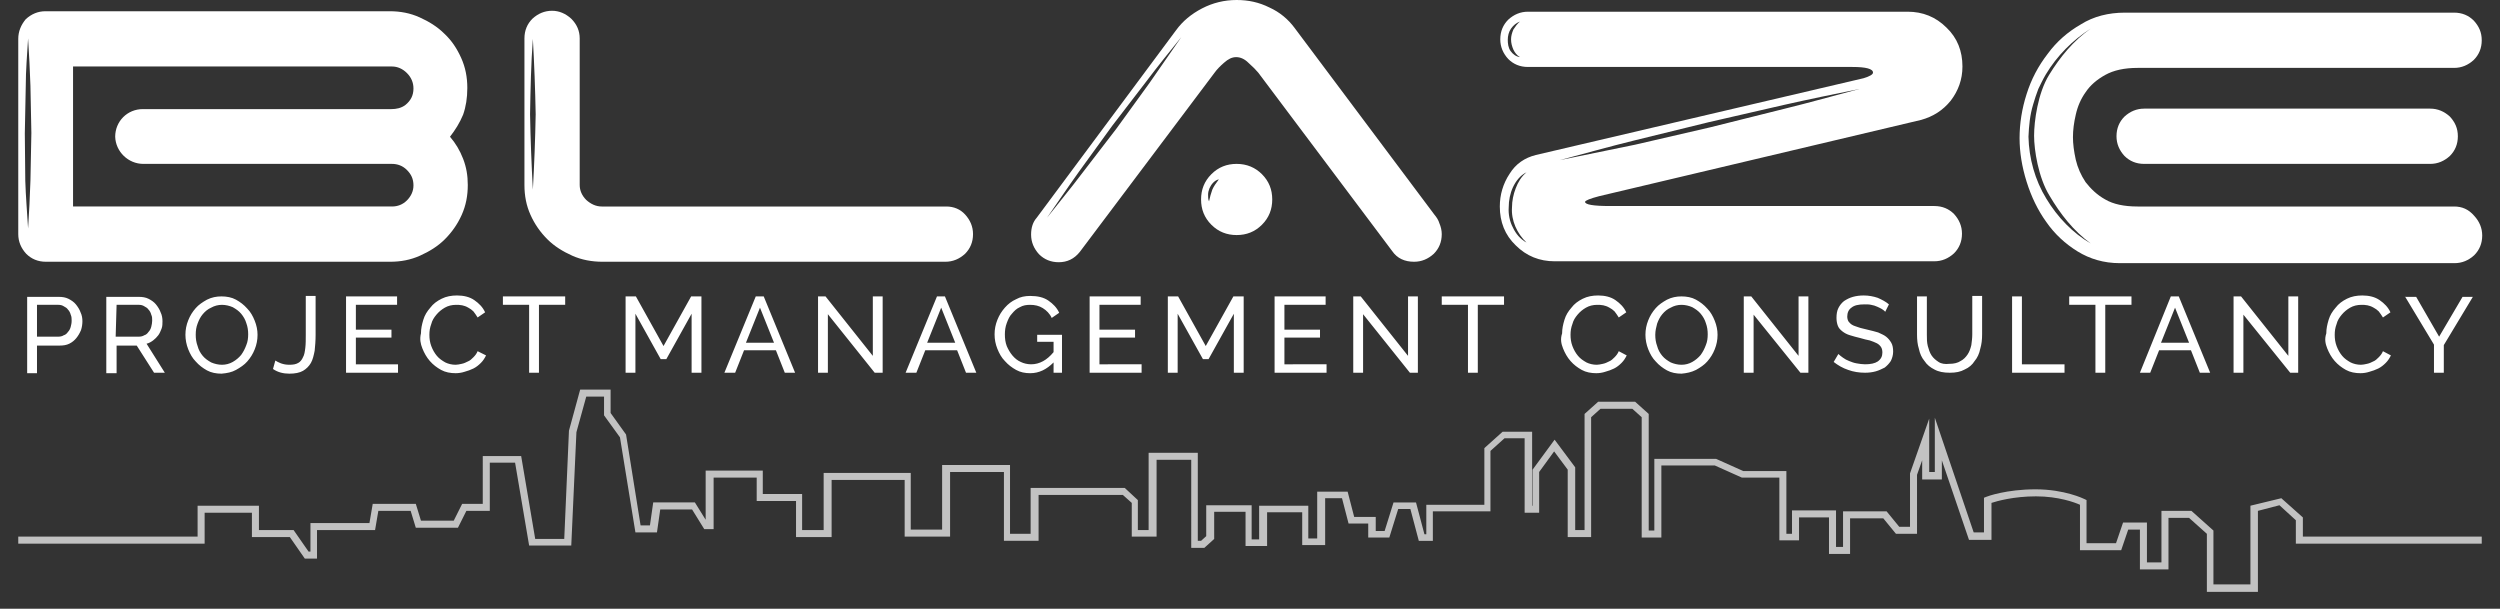
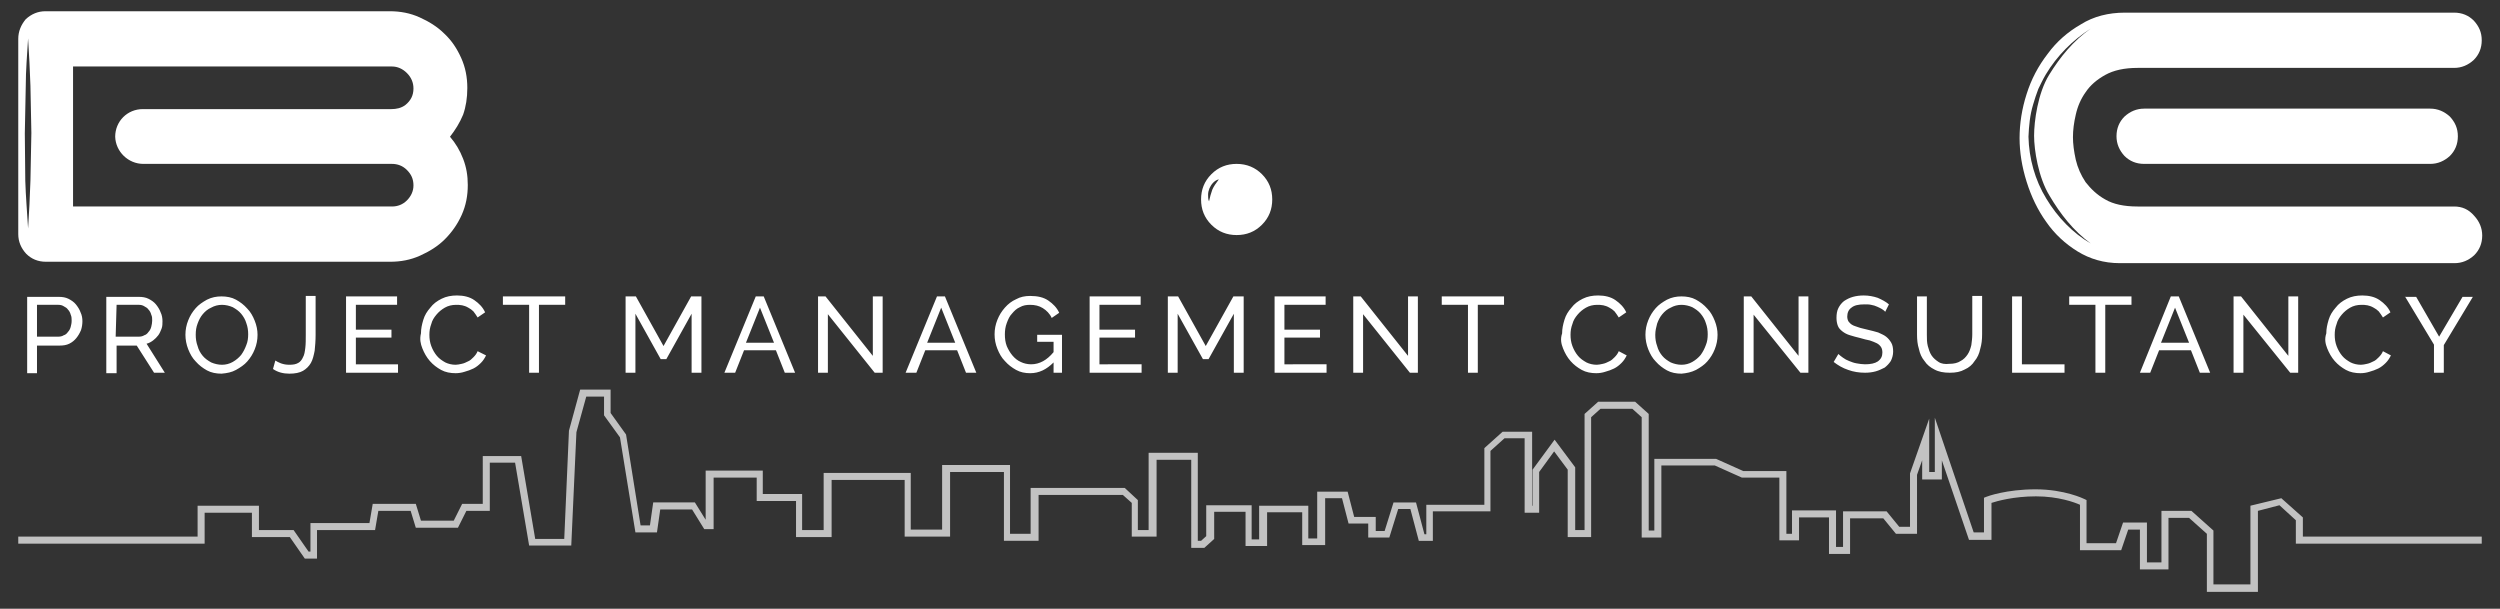
<svg xmlns="http://www.w3.org/2000/svg" version="1.1" id="Layer_1" x="0px" y="0px" viewBox="0 0 533.9 130" style="enable-background:new 0 0 533.9 130;" xml:space="preserve">
  <rect x="0" y="0" width="533.9" height="130" fill="#333333" stroke="none" />
  <style type="text/css">
	.st0{fill:#FFFFFF;}
	.st1{opacity:0.7;}
</style>
-   <path class="st0" d="M158.7-1005l-122.9,0c-2.1,0-3.9-0.8-5.4-2.3c-1.6-1.5-2.4-3.3-2.4-5.3l0-52.2c0-2.7-1-5-3-7  c-2-1.9-4.3-2.9-6.9-2.9c-2.7,0-5.1,1-7,2.9c-1.9,1.9-2.9,4.2-2.9,7l0,52.2c0,3.8,0.7,7.4,2.3,10.6c1.5,3.3,3.5,6.1,6,8.6  c2.5,2.5,5.5,4.4,8.9,5.8c3.4,1.4,7,2.1,10.9,2.1l122.3,0c2.7,0,5-1,7-2.9c1.9-1.9,2.9-4.2,2.9-7c0-2.7-1-5-2.9-7  C163.7-1004.1,161.4-1005,158.7-1005 M11.2-1011c-0.5-9-0.5-18-0.6-27c0.1-9,0.1-18,0.6-27c0.5,9,0.5,18,0.6,27  C11.7-1029,11.7-1020,11.2-1011" />
  <path class="st0" d="M332.7-1002.2l-49.8-66.6c-2.3-3.1-5.3-5.6-9-7.4c-3.7-1.8-7.6-2.7-11.7-2.7c-4.4,0-8.5,1-12.3,3  c-3.8,2-6.9,4.5-9.2,7.7l-49.8,67c-1.4,1.5-2,3.5-2,5.9c0,2.7,1,5.1,2.9,7c1.9,1.9,4.2,2.9,7,2.9c3,0,5.5-1.2,7.6-3.7l48.1-63.9  c0.8-1.1,1.9-2.3,3.4-3.6c1.4-1.3,2.9-1.9,4.4-1.9c1.5,0,3,0.7,4.4,1.9c1.4,1.3,2.6,2.5,3.6,3.6l47.7,63.7c1.9,2.6,4.5,3.9,7.8,3.9  c2.7,0,5-1,7-2.9c1.9-1.9,2.9-4.2,2.9-7c0-1.4-0.3-2.6-0.8-3.8C334.2-1000.1,333.5-1001.2,332.7-1002.2 M231-1049.3l-11.9,16.2  l-12.1,16c-4.1,5.3-8.2,10.6-12.3,15.9c3.8-5.5,7.7-11,11.6-16.4l11.9-16.2l12.1-16c4.1-5.3,8.2-10.6,12.3-15.9  C238.8-1060.2,234.9-1054.7,231-1049.3" />
  <path class="st0" d="M262.3-1020.2c-3.6,0-6.6,1.2-9,3.7c-2.5,2.5-3.7,5.5-3.7,9c0,3.6,1.2,6.6,3.7,9c2.5,2.5,5.5,3.7,9,3.7  c3.6,0,6.6-1.2,9-3.7c2.5-2.5,3.7-5.5,3.7-9c0-3.5-1.2-6.6-3.7-9C268.8-1018.9,265.8-1020.2,262.3-1020.2 M253.6-1011  c-0.5,1.3-0.8,2.6-1.2,4.1c-0.3-0.7-0.4-1.5-0.3-2.3c0-0.8,0.2-1.6,0.5-2.3c0.3-0.7,0.7-1.4,1.3-2c0.6-0.5,1.2-1,2-1.2  C254.8-1013.4,254.1-1012.2,253.6-1011" />
  <path class="st0" d="M391.5-1008.7l114.9-27.2c4.2-1.1,7.7-3.4,10.4-6.9c2.7-3.5,4.1-7.5,4.1-12.2c0-5.5-1.9-10.1-5.7-13.9  c-3.8-3.8-8.5-5.7-13.9-5.7l-135.4,0c-2.7,0-5.1,1-7,2.9c-1.9,1.9-2.9,4.2-2.9,7s1,5.1,2.9,7c1.9,1.9,4.2,2.9,7,2.9h115.7  c4.9,0,7.4,0.7,7.4,2c0,0.7-1.1,1.4-3.3,2.1L369-1023.5c-4,1-7.1,3.2-9.4,6.8c-2.3,3.6-3.5,7.4-3.5,11.7c0,5.5,1.9,10.1,5.7,13.9  c3.8,3.8,8.5,5.7,13.9,5.7l135.4,0c2.7,0,5-1,7-2.9c1.9-1.9,2.9-4.2,2.9-7c0-2.7-1-5-2.9-7c-1.9-1.9-4.2-2.9-7-2.9l-115.7,0  c-5.9,0-8.8-0.5-8.8-1.4C386.6-1007.1,388.2-1007.9,391.5-1008.7 M360.7-1061c0.5,1.1,1.4,2,2.5,2.7c-1.3-0.2-2.5-1.1-3.3-2.2  c-0.8-1.2-1.1-2.6-1-4c0-1.4,0.4-2.8,1.2-3.9c0.8-1.2,1.9-2.1,3.2-2.4c-1.1,0.8-1.9,1.8-2.4,2.9c-0.5,1.1-0.8,2.3-0.8,3.5  C360-1063.3,360.2-1062.1,360.7-1061 M365.6-992.1c-2.1-1.2-3.8-3.2-4.9-5.4c-1.1-2.2-1.6-4.8-1.5-7.3c0.1-2.5,0.5-5,1.6-7.2  c1.1-2.2,2.7-4.3,4.9-5.4c-1.9,1.5-3.2,3.6-4.1,5.7c-0.8,2.2-1.2,4.6-1.2,6.9C360.1-1000.1,361.9-995.4,365.6-992.1 M377.4-1021.5  c8.9-2.3,17.7-4.6,26.6-6.8l26.7-6.5l26.7-6.2c8.9-2,17.9-4,26.8-5.9c-8.9,2.3-17.7,4.6-26.6,6.8l-26.7,6.5l-26.7,6.2  C395.3-1025.4,386.3-1023.4,377.4-1021.5" />
  <path class="st0" d="M687.8-1039.8h-102c-2.7,0-5,1-7,2.9c-1.9,1.9-2.9,4.2-2.9,7c0,2.7,1,5.1,2.9,7c1.9,1.9,4.2,2.9,7,2.9h102  c2.7,0,5.1-1,7-2.9c1.9-1.9,2.9-4.2,2.9-7c0-2.7-1-5-2.9-7C692.8-1038.9,690.5-1039.8,687.8-1039.8" />
-   <path class="st0" d="M696.4-1005l-112.8,0c-4.8,0-8.6-0.9-11.6-2.6c-2.9-1.7-5.3-3.8-7-6.2c-1.7-2.5-2.9-5.2-3.5-8.1  c-0.6-2.9-0.9-5.6-0.9-8.1c0-2.5,0.3-5.1,0.9-8.1c0.6-2.9,1.8-5.6,3.5-8.1c1.7-2.5,4-4.5,7-6.2c2.9-1.7,6.8-2.6,11.6-2.6h112.8  c2.7,0,5-1,7-2.9c1.9-1.9,2.9-4.2,2.9-7c0-2.7-1-5-2.9-7c-1.9-1.9-4.2-2.9-7-2.9l-117.3,0c-5.9,0-11.1,1.4-15.8,4.1  c-4.6,2.7-8.6,6.2-11.9,10.6c-3.3,4.3-5.8,9.1-7.5,14.3c-1.7,5.3-2.6,10.5-2.6,15.7c0,5.1,0.8,10.2,2.5,15.6  c1.6,5.3,4,10.1,7.1,14.4c3.1,4.3,6.8,7.8,11.2,10.5c4.4,2.7,9.3,4.1,14.9,4.1h119.4c2.7,0,5-1,7-2.9c1.9-1.9,2.9-4.2,2.9-7  c0-2.7-1-5-2.9-7C701.4-1004.1,699.1-1005,696.4-1005 M550.9-1007.8c-4.1-6.6-6.1-14.3-6.3-22c0.1-3.9,0.5-7.7,1.6-11.5  c0.4-1.9,1.2-3.7,1.9-5.5c0.8-1.7,1.6-3.5,2.7-5.1c4-6.6,9.5-12.2,16-16.3c-6.2,4.4-11.5,10.2-15.2,16.7c-3.9,6.5-5.8,14.1-5.8,21.6  c0.1,7.5,2.1,15.1,5.9,21.6c3.8,6.6,8.9,12.4,15.1,16.9C560.4-995.6,554.9-1001.2,550.9-1007.8" />
  <path class="st0" d="M-12.1-1047.2c0-3.8-0.7-7.4-2.1-10.7c-1.4-3.3-3.4-6.2-5.9-8.7c-2.5-2.5-5.5-4.4-8.8-5.8  c-3.3-1.4-6.9-2.1-10.8-2.1l-122.7,0c-2.7,0-5.1,1-7,2.9c-1.9,1.9-2.9,4.2-2.9,7l0,69.6c0,2.7,1,5.1,2.9,7c1.9,1.9,4.2,2.9,7,2.9  l122.7,0c3.8,0,7.4-0.7,10.8-2.1c3.3-1.4,6.3-3.4,8.8-5.8c2.5-2.5,4.5-5.3,5.9-8.6c1.4-3.3,2.1-6.8,2.1-10.6c0-3.3-0.6-6.4-1.7-9.3  c-1.2-2.9-2.7-5.6-4.6-7.9c1.9-2.3,3.4-4.9,4.6-7.9C-12.7-1040.6-12.1-1043.8-12.1-1047.2 M-168.4-1014.1  c-0.1,5.6-0.2,11.3-0.4,16.9c-0.2-5.6-0.4-11.3-0.4-16.9l-0.1-16.9l0.1-16.9c0.1-5.6,0.2-11.3,0.4-16.9c0.2,5.6,0.4,11.3,0.4,16.9  l0.1,16.9L-168.4-1014.1z M-127.6-1020.2h88.7c2,0,3.9,0.7,5.4,2.1c1.6,1.4,2.4,3.2,2.4,5.4c0,2-0.8,3.8-2.4,5.3  c-1.6,1.5-3.4,2.3-5.4,2.3h-113.7l0-50h113.7c2,0,3.9,0.8,5.4,2.4c1.6,1.6,2.4,3.4,2.4,5.4c0,2.4-0.9,4.4-2.8,5.8  c-1.4,1.1-3.3,1.6-5.1,1.6l-88.6,0c-5.4,0-9.8,4.4-9.8,9.8S-133.1-1020.2-127.6-1020.2" />
  <path class="st0" d="M678.8-966.5l10.3,17.2v10h3.4l0-9.9l10.3-17.3h-3.8l-8.3,14.2l-8.2-14.2H678.8z M651.1-948  c0.6,1.7,1.5,3.2,2.6,4.5c1.1,1.3,2.5,2.4,4,3.2c1.6,0.8,3.3,1.2,5.1,1.2c1,0,2.1-0.1,3.2-0.4c1.1-0.3,2.1-0.7,3.1-1.2  c1-0.5,1.9-1.2,2.6-2c0.8-0.8,1.4-1.7,1.8-2.7l-2.9-1.6c-0.4,0.8-0.9,1.6-1.5,2.2c-0.6,0.6-1.2,1.1-1.9,1.5  c-0.7,0.4-1.4,0.7-2.2,0.9c-0.8,0.2-1.5,0.3-2.2,0.3c-1.4,0-2.6-0.3-3.8-0.9c-1.1-0.6-2.1-1.4-3-2.4c-0.8-1-1.5-2.1-2-3.4  c-0.5-1.3-0.7-2.6-0.7-4.1c0-1.3,0.2-2.5,0.6-3.8c0.4-1.3,1-2.4,1.8-3.4c0.8-1,1.8-1.8,2.9-2.5c1.2-0.6,2.5-0.9,4-0.9  c0.7,0,1.4,0.1,2.1,0.2c0.7,0.2,1.4,0.4,2.1,0.8c0.7,0.4,1.3,0.8,1.9,1.4c0.6,0.6,1.1,1.3,1.5,2.2l2.7-1.8c-0.8-1.8-2.1-3.2-3.9-4.3  c-1.7-1.1-3.8-1.6-6.2-1.6c-2,0-3.9,0.4-5.5,1.2c-1.6,0.8-3,1.8-4.1,3.1c-1.1,1.3-2,2.7-2.5,4.4c-0.6,1.6-0.9,3.2-0.9,4.9  C650.1-951.3,650.4-949.6,651.1-948z M637.8-939.3h2.9v-27.2h-3.4l0,21.1l-16.9-21.2h-2.7v27.2h3.4V-960L637.8-939.3z M601.9-949.9  h-10l5.1-12.6L601.9-949.9z M588-939.3l3.2-8h11.4l3.2,8h3.7l-11.1-27.2h-2.8l-11.2,27.2H588z M581.3-966.5h-22.2v3.1h9.4v24.1h3.4  v-24.1h9.4V-966.5z M557.3-939.3v-3.1h-15.2v-24.1h-3.4v27.2H557.3z M512.5-943.1c-1-0.6-1.9-1.4-2.5-2.4c-0.6-1-1.1-2.1-1.3-3.4  s-0.4-2.6-0.4-3.9l0-13.8h-3.4v13.8c0,1.7,0.2,3.4,0.6,5.1c0.4,1.6,1,3.1,2,4.4c0.9,1.3,2.1,2.3,3.6,3c1.5,0.8,3.3,1.1,5.5,1.1  c2.1,0,3.9-0.4,5.3-1.1c1.5-0.7,2.7-1.7,3.6-3c0.9-1.3,1.6-2.7,2-4.3s0.6-3.4,0.6-5.2v-13.8h-3.4v13.8c0,1.3-0.1,2.6-0.4,3.8  c-0.3,1.3-0.7,2.4-1.3,3.4c-0.6,1-1.5,1.8-2.5,2.4c-1,0.6-2.4,0.9-3.9,0.9C514.8-942.2,513.5-942.5,512.5-943.1z M494.8-963.6  c-1.1-0.9-2.5-1.7-3.9-2.3c-1.5-0.6-3.1-0.8-5-0.8c-1.4,0-2.7,0.2-3.9,0.5c-1.2,0.3-2.2,0.9-3.1,1.6c-0.9,0.7-1.5,1.5-2,2.5  c-0.5,1-0.7,2.1-0.7,3.4c0,1.1,0.2,2,0.5,2.8c0.4,0.8,0.9,1.4,1.6,2c0.7,0.5,1.6,1,2.6,1.4c1,0.4,2.3,0.7,3.6,1.1  c1.3,0.3,2.4,0.6,3.4,0.9c1,0.3,1.8,0.6,2.5,1c0.7,0.4,1.2,0.8,1.5,1.4c0.3,0.5,0.5,1.2,0.5,1.9c0,1.4-0.5,2.4-1.6,3.1  c-1.1,0.7-2.6,1-4.5,1c-1,0-2-0.1-3-0.3c-1-0.2-1.9-0.5-2.7-0.8c-0.8-0.3-1.6-0.7-2.2-1.2c-0.7-0.4-1.2-0.9-1.6-1.3l-1.6,2.9  c1.5,1.3,3.2,2.2,5.1,2.9c1.9,0.7,3.9,1,6,1c1.4,0,2.7-0.1,3.9-0.4c1.2-0.3,2.2-0.8,3.1-1.4c0.9-0.6,1.6-1.4,2.1-2.4  c0.5-1,0.8-2.1,0.8-3.4c0-1.2-0.2-2.3-0.6-3.1c-0.4-0.8-1-1.6-1.8-2.1c-0.8-0.6-1.8-1.1-2.9-1.5c-1.1-0.4-2.4-0.7-3.8-1.1  c-1.2-0.3-2.3-0.5-3.2-0.8c-0.9-0.3-1.6-0.6-2.2-0.9c-0.6-0.3-1-0.8-1.3-1.2c-0.3-0.5-0.4-1.1-0.4-1.8c0-1.4,0.5-2.5,1.5-3.3  c1-0.8,2.5-1.2,4.7-1.2c0.8,0,1.6,0.1,2.4,0.2c0.8,0.2,1.4,0.4,2.1,0.7c0.6,0.3,1.2,0.6,1.7,0.9c0.5,0.3,0.9,0.7,1.2,1L494.8-963.6z   M463.2-939.3h2.9l0-27.2h-3.4v21.1l-16.9-21.2h-2.7l0,27.2h3.4l0-20.8L463.2-939.3z M412.2-956.8c0.4-1.3,1.1-2.4,1.9-3.4  c0.8-1,1.8-1.8,2.9-2.4s2.5-0.9,3.9-0.9c1.4,0,2.6,0.3,3.8,0.9c1.1,0.6,2.1,1.4,2.9,2.4c0.8,1,1.5,2.1,1.9,3.4  c0.4,1.3,0.7,2.6,0.7,4c0,1.3-0.2,2.6-0.6,3.9c-0.4,1.3-1,2.4-1.8,3.4c-0.8,1-1.8,1.8-2.9,2.5c-1.1,0.6-2.5,0.9-3.9,0.9  c-1.4,0-2.7-0.3-3.8-0.9c-1.1-0.6-2.1-1.4-2.9-2.4c-0.8-1-1.4-2.1-1.9-3.4c-0.4-1.3-0.7-2.6-0.7-4  C411.5-954.2,411.7-955.5,412.2-956.8z M425.9-940.2c1.6-0.8,2.9-1.8,4.1-3c1.1-1.3,2-2.7,2.7-4.4c0.7-1.7,1-3.4,1-5.2  c0-1.7-0.3-3.4-0.9-5c-0.6-1.6-1.5-3.1-2.6-4.4c-1.1-1.3-2.5-2.4-4-3.2c-1.6-0.8-3.3-1.2-5.2-1.2c-1.8,0-3.5,0.4-5.1,1.1  c-1.6,0.8-2.9,1.8-4.1,3c-1.1,1.3-2,2.7-2.7,4.4c-0.7,1.7-1,3.4-1,5.2c0,1.7,0.3,3.4,0.9,5.1c0.6,1.7,1.5,3.1,2.6,4.4  c1.1,1.3,2.5,2.3,4,3.1c1.6,0.8,3.3,1.2,5.2,1.2C422.7-939.1,424.4-939.5,425.9-940.2z M378.5-948c0.6,1.7,1.5,3.2,2.6,4.5  c1.1,1.3,2.5,2.4,4,3.2c1.6,0.8,3.3,1.2,5.1,1.2c1,0,2.1-0.1,3.2-0.4c1.1-0.3,2.1-0.7,3.1-1.2c1-0.5,1.9-1.2,2.6-2  c0.8-0.8,1.4-1.7,1.8-2.7l-2.9-1.6c-0.4,0.8-0.9,1.6-1.5,2.2c-0.6,0.6-1.2,1.1-1.9,1.5c-0.7,0.4-1.4,0.7-2.2,0.9  c-0.8,0.2-1.5,0.3-2.2,0.3c-1.4,0-2.6-0.3-3.8-0.9c-1.1-0.6-2.1-1.4-3-2.4c-0.8-1-1.5-2.1-2-3.4c-0.5-1.3-0.7-2.6-0.7-4.1  c0-1.3,0.2-2.5,0.6-3.8c0.4-1.3,1-2.4,1.8-3.4c0.8-1,1.8-1.8,2.9-2.5c1.2-0.6,2.5-0.9,4-0.9c0.7,0,1.4,0.1,2.1,0.2  c0.7,0.2,1.4,0.4,2.1,0.8c0.7,0.4,1.3,0.8,1.9,1.4c0.6,0.6,1.1,1.3,1.5,2.2l2.7-1.8c-0.8-1.8-2.1-3.2-3.9-4.3  c-1.7-1.1-3.8-1.6-6.2-1.6c-2,0-3.9,0.4-5.5,1.2c-1.6,0.8-3,1.8-4.1,3.1c-1.1,1.3-2,2.7-2.5,4.4c-0.6,1.6-0.9,3.2-0.9,4.9  C377.5-951.3,377.9-949.6,378.5-948z M357.6-966.5l-22.2,0v3.1h9.4v24.1h3.4l0-24.1h9.4V-966.5z M323.9-939.3h2.9l0-27.2h-3.4  l0,21.1l-16.9-21.2h-2.7l0,27.2h3.4V-960L323.9-939.3z M279.3-942.3l0-9.4h12.8v-2.9h-12.8v-8.8H294v-3.1h-18.1v27.2h18.5v-3.1  H279.3z M264.7-939.3l0-27.2h-3.6l-9.9,17.7l-9.8-17.7h-3.6v27.2h3.4v-21l9.1,16.1h2l9-16.1v21H264.7z M213.3-942.3v-9.4H226v-2.9  h-12.8v-8.8h14.7v-3.1h-18.1l0,27.2h18.5v-3.1H213.3z M197-939.3h2.9v-13.6h-8.8v2.6h5.9v3.8c-2.4,2.9-5,4.3-8,4.3  c-1.4,0-2.6-0.3-3.8-0.8c-1.1-0.6-2.1-1.3-3-2.3c-0.8-1-1.5-2.1-2-3.4c-0.5-1.3-0.7-2.7-0.7-4.1c0-1.4,0.2-2.7,0.7-4  c0.4-1.3,1-2.4,1.8-3.4c0.8-1,1.7-1.8,2.9-2.4c1.1-0.6,2.4-0.9,3.8-0.9c1.7,0,3.2,0.4,4.6,1.1c1.4,0.8,2.4,1.9,3.3,3.5l2.6-1.8  c-0.9-1.8-2.2-3.2-3.9-4.3c-1.7-1.1-3.9-1.6-6.5-1.6c-1.8,0-3.5,0.4-5.1,1.1c-1.6,0.7-2.9,1.7-4,3c-1.1,1.3-2,2.7-2.6,4.4  c-0.6,1.6-1,3.4-1,5.2c0,1.8,0.3,3.5,1,5.1c0.7,1.7,1.5,3.1,2.7,4.4c1.1,1.3,2.5,2.3,4,3.1c1.5,0.8,3.2,1.2,5,1.2  c3.1,0,5.9-1.3,8.3-3.9V-939.3z M161.8-949.9h-10l5.1-12.6L161.8-949.9z M148-939.3l3.2-8h11.4l3.2,8h3.7l-11.1-27.2h-2.8  l-11.2,27.2H148z M133.1-939.3h2.9v-27.2h-3.4v21.1l-16.9-21.2h-2.7l0,27.2h3.4l0-20.8L133.1-939.3z M97.2-949.9h-10l5.1-12.6  L97.2-949.9z M83.3-939.3l3.2-8l11.4,0l3.2,8h3.7l-11.1-27.2h-2.8l-11.2,27.2H83.3z M71.4-939.3l0-27.2h-3.6l-9.9,17.7l-9.8-17.7  h-3.6l0,27.2h3.4l0-21l9.1,16.1h2l9-16.1l0,21H71.4z M22.7-966.5H0.5l0,3.1h9.4l0,24.1h3.4l0-24.1h9.4L22.7-966.5z M-28.2-948  c0.6,1.7,1.5,3.2,2.6,4.5c1.1,1.3,2.5,2.4,4,3.2c1.6,0.8,3.3,1.2,5.1,1.2c1,0,2.1-0.1,3.2-0.4c1.1-0.3,2.1-0.7,3.1-1.2  c1-0.5,1.9-1.2,2.6-2c0.8-0.8,1.4-1.7,1.8-2.7l-2.9-1.6c-0.4,0.8-0.9,1.6-1.5,2.2c-0.6,0.6-1.2,1.1-1.9,1.5  c-0.7,0.4-1.4,0.7-2.2,0.9c-0.8,0.2-1.5,0.3-2.2,0.3c-1.4,0-2.6-0.3-3.8-0.9c-1.1-0.6-2.1-1.4-3-2.4s-1.5-2.1-2-3.4  c-0.5-1.3-0.7-2.6-0.7-4.1c0-1.3,0.2-2.5,0.6-3.8c0.4-1.3,1-2.4,1.8-3.4c0.8-1,1.8-1.8,2.9-2.5c1.2-0.6,2.5-0.9,4-0.9  c0.7,0,1.4,0.1,2.1,0.2c0.7,0.2,1.4,0.4,2.1,0.8c0.7,0.4,1.3,0.8,1.9,1.4c0.6,0.6,1.1,1.3,1.5,2.2l2.7-1.8c-0.8-1.8-2.1-3.2-3.9-4.3  c-1.7-1.1-3.8-1.6-6.2-1.6c-2,0-3.9,0.4-5.5,1.2c-1.6,0.8-3,1.8-4.1,3.1c-1.1,1.3-2,2.7-2.5,4.4c-0.6,1.6-0.9,3.2-0.9,4.9  C-29.2-951.3-28.8-949.6-28.2-948z M-51.9-942.3l0-9.4h12.8v-2.9h-12.8l0-8.8h14.7v-3.1h-18.1l0,27.2h18.5v-3.1H-51.9z M-81.4-940.5  c1.6,1.1,3.6,1.7,5.9,1.7c2.1,0,3.7-0.3,4.9-1c1.2-0.7,2.1-1.6,2.8-2.8c0.7-1.2,1.1-2.6,1.3-4.3c0.2-1.7,0.3-3.6,0.3-5.6l0-13.8  h-3.4v13.8c0,1.7-0.1,3.3-0.2,4.6c-0.1,1.3-0.4,2.4-0.8,3.4c-0.4,0.9-1,1.6-1.7,2c-0.8,0.5-1.8,0.7-3.1,0.7c-1.1,0-2.1-0.1-2.9-0.4  c-0.9-0.3-1.6-0.6-2.1-1L-81.4-940.5z M-108.3-956.8c0.4-1.3,1.1-2.4,1.9-3.4c0.8-1,1.8-1.8,2.9-2.4c1.1-0.6,2.5-0.9,3.9-0.9  c1.4,0,2.6,0.3,3.8,0.9c1.1,0.6,2.1,1.4,2.9,2.4c0.8,1,1.5,2.1,1.9,3.4c0.4,1.3,0.7,2.6,0.7,4c0,1.3-0.2,2.6-0.6,3.9  c-0.4,1.3-1,2.4-1.8,3.4c-0.8,1-1.8,1.8-2.9,2.5c-1.1,0.6-2.5,0.9-3.9,0.9c-1.4,0-2.7-0.3-3.8-0.9c-1.1-0.6-2.1-1.4-2.9-2.4  c-0.8-1-1.4-2.1-1.9-3.4c-0.4-1.3-0.7-2.6-0.7-4C-109-954.2-108.8-955.5-108.3-956.8z M-94.5-940.2c1.6-0.8,2.9-1.8,4.1-3  c1.1-1.3,2-2.7,2.7-4.4c0.7-1.7,1-3.4,1-5.2c0-1.7-0.3-3.4-0.9-5c-0.6-1.6-1.5-3.1-2.6-4.4c-1.1-1.3-2.5-2.4-4-3.2  c-1.6-0.8-3.3-1.2-5.2-1.2c-1.8,0-3.5,0.4-5.1,1.1c-1.6,0.8-2.9,1.8-4.1,3c-1.1,1.3-2,2.7-2.7,4.4c-0.7,1.7-1,3.4-1,5.2  c0,1.7,0.3,3.4,0.9,5.1c0.6,1.7,1.5,3.1,2.6,4.4c1.1,1.3,2.5,2.3,4,3.1c1.6,0.8,3.3,1.2,5.2,1.2C-97.8-939.1-96.1-939.5-94.5-940.2z   M-137.2-963.4h8c0.7,0,1.3,0.1,1.9,0.4c0.6,0.3,1.1,0.7,1.6,1.2c0.4,0.5,0.8,1.1,1.1,1.8c0.3,0.7,0.4,1.4,0.4,2.2  c0,0.7-0.1,1.5-0.3,2.1c-0.2,0.7-0.5,1.3-1,1.8c-0.4,0.5-0.9,0.9-1.5,1.2s-1.2,0.5-1.9,0.5h-8.2V-963.4z M-137.2-939.3v-9.8h7.2  l6.2,9.8h3.9l-6.6-10.4c0.9-0.2,1.7-0.6,2.4-1.1c0.7-0.5,1.3-1.1,1.8-1.8c0.5-0.7,0.9-1.5,1.1-2.4c0.3-0.9,0.4-1.8,0.4-2.7  c0-1.1-0.2-2.1-0.6-3.2c-0.4-1-1-2-1.7-2.8c-0.7-0.8-1.6-1.5-2.6-2c-1-0.5-2.1-0.7-3.3-0.7h-11.6v27.2H-137.2z M-165.5-963.4h7.7  c0.7,0,1.3,0.1,1.9,0.4c0.6,0.3,1.1,0.7,1.6,1.2c0.4,0.5,0.8,1.1,1.1,1.8c0.3,0.7,0.4,1.4,0.4,2.2c0,0.8-0.1,1.5-0.3,2.2  c-0.2,0.7-0.5,1.3-1,1.8c-0.4,0.5-0.9,0.9-1.5,1.2c-0.6,0.3-1.2,0.4-1.9,0.4h-7.9V-963.4z M-165.5-939.3l0-9.8h8.1  c1.2,0,2.3-0.2,3.3-0.7c1-0.5,1.8-1.1,2.5-2c0.7-0.8,1.2-1.7,1.6-2.8c0.4-1,0.6-2.1,0.6-3.3c0-1.1-0.2-2.1-0.6-3.2  c-0.4-1-1-2-1.7-2.8c-0.7-0.8-1.6-1.5-2.6-2c-1-0.5-2.1-0.7-3.3-0.7H-169l0,27.2H-165.5z" />
  <g>
    <g>
-       <path class="st0" d="M202.1,44.1l-73.6,0c-1.2,0-2.3-0.5-3.3-1.4c-0.9-0.9-1.4-2-1.4-3.2l0-31.3c0-1.6-0.6-3-1.8-4.2    c-1.2-1.1-2.6-1.7-4.1-1.7c-1.6,0-3,0.6-4.2,1.7c-1.1,1.1-1.7,2.5-1.7,4.2l0,31.3c0,2.3,0.4,4.4,1.3,6.4c0.9,2,2.1,3.7,3.6,5.2    c1.5,1.5,3.3,2.6,5.3,3.5c2,0.9,4.2,1.3,6.5,1.3l73.2,0c1.6,0,3-0.6,4.2-1.7c1.1-1.1,1.7-2.5,1.7-4.2c0-1.6-0.6-3-1.7-4.2    C205.1,44.7,203.7,44.1,202.1,44.1 M113.8,40.5c-0.3-5.4-0.5-10.8-0.6-16.1c0.1-5.4,0.2-10.8,0.6-16.1c0.3,5.4,0.5,10.8,0.6,16.1    C114.3,29.8,114.1,35.1,113.8,40.5" />
-     </g>
+       </g>
    <g>
-       <path class="st0" d="M306.3,45.8L276.5,6c-1.4-1.9-3.2-3.4-5.4-4.4c-2.2-1.1-4.5-1.6-7-1.6c-2.6,0-5.1,0.6-7.4,1.8    c-2.3,1.2-4.1,2.7-5.5,4.6l-29.8,40.1c-0.8,0.9-1.2,2.1-1.2,3.6c0,1.6,0.6,3,1.7,4.2c1.1,1.1,2.5,1.7,4.2,1.7    c1.8,0,3.3-0.7,4.5-2.2l28.8-38.3c0.5-0.7,1.2-1.4,2-2.1c0.9-0.8,1.7-1.2,2.6-1.2c0.9,0,1.8,0.4,2.6,1.2c0.9,0.8,1.6,1.5,2.1,2.1    l28.6,38.1c1.1,1.6,2.7,2.3,4.7,2.3c1.6,0,3-0.6,4.2-1.7c1.1-1.1,1.7-2.5,1.7-4.2c0-0.8-0.2-1.6-0.5-2.3    C307.2,47,306.8,46.4,306.3,45.8 M245.5,17.7l-7.1,9.8l-7.3,9.5c-2.4,3.2-5,6.3-7.5,9.5c2.3-3.3,4.5-6.6,6.8-9.8l7.1-9.8l7.3-9.5    c2.4-3.2,5-6.4,7.5-9.5C250.1,11.1,247.8,14.4,245.5,17.7" />
-     </g>
+       </g>
    <g>
      <path class="st0" d="M264.1,35c-2.1,0-3.9,0.7-5.4,2.2c-1.5,1.5-2.2,3.3-2.2,5.4c0,2.1,0.7,3.9,2.2,5.4c1.5,1.5,3.3,2.2,5.4,2.2    s3.9-0.7,5.4-2.2c1.5-1.5,2.2-3.3,2.2-5.4c0-2.1-0.7-3.9-2.2-5.4C268.1,35.8,266.3,35,264.1,35 M258.9,40.5    c-0.3,0.8-0.5,1.6-0.7,2.5c-0.2-0.4-0.2-0.9-0.2-1.4c0-0.5,0.1-0.9,0.3-1.4c0.2-0.4,0.4-0.8,0.8-1.2c0.3-0.3,0.7-0.6,1.2-0.7    C259.7,39.1,259.2,39.8,258.9,40.5" />
    </g>
    <g>
-       <path class="st0" d="M341.5,41.9l68.8-16.3c2.5-0.7,4.6-2,6.3-4.1c1.6-2.1,2.5-4.5,2.5-7.3c0-3.3-1.1-6.1-3.4-8.3    c-2.3-2.3-5.1-3.4-8.3-3.4l-81.1,0c-1.6,0-3,0.6-4.2,1.7c-1.1,1.1-1.7,2.5-1.7,4.2c0,1.6,0.6,3,1.7,4.2c1.1,1.1,2.5,1.7,4.2,1.7    l69.3,0c2.9,0,4.4,0.4,4.4,1.2c0,0.4-0.7,0.8-2,1.2L328,33.1c-2.4,0.6-4.3,1.9-5.6,4c-1.4,2.1-2.1,4.5-2.1,7    c0,3.3,1.1,6.1,3.4,8.3c2.3,2.3,5.1,3.4,8.3,3.4l81.1,0c1.6,0,3-0.6,4.2-1.7c1.1-1.1,1.7-2.5,1.7-4.2c0-1.6-0.6-3-1.7-4.2    c-1.1-1.1-2.5-1.7-4.2-1.7l-69.3,0c-3.5,0-5.3-0.3-5.3-0.9C338.6,42.8,339.6,42.4,341.5,41.9 M323.2,10.6c0.3,0.6,0.7,1.2,1.4,1.6    c-0.8-0.1-1.5-0.6-2-1.3c-0.5-0.7-0.6-1.6-0.6-2.4c0-0.8,0.2-1.7,0.7-2.4c0.5-0.7,1.1-1.2,1.9-1.5c-0.6,0.5-1,1.1-1.4,1.7    c-0.3,0.7-0.5,1.4-0.5,2.1C322.7,9.2,322.9,9.9,323.2,10.6 M326,51.8c-1.3-0.7-2.3-1.9-2.9-3.2c-0.7-1.3-1-2.9-0.9-4.3    c0-1.5,0.3-3,0.9-4.3c0.6-1.3,1.6-2.6,2.9-3.2c-1.1,0.9-1.8,2.1-2.3,3.4c-0.5,1.3-0.8,2.7-0.8,4.1C322.7,47.1,324,49.9,326,51.8     M333.1,34.2c5.3-1.4,10.6-2.9,15.9-4.2l15.9-3.9l16.1-3.7c5.3-1.2,10.7-2.3,16.1-3.4c-5.3,1.4-10.6,2.9-15.9,4.2l-16,4l-16,3.7    C343.8,32,338.4,33.1,333.1,34.2" />
-     </g>
+       </g>
    <g>
      <path class="st0" d="M519,23.2l-61.1,0c-1.6,0-3,0.6-4.2,1.7c-1.1,1.1-1.7,2.5-1.7,4.2c0,1.6,0.6,3,1.7,4.2    c1.1,1.1,2.5,1.7,4.2,1.7l61.1,0c1.6,0,3-0.6,4.2-1.7c1.1-1.1,1.7-2.5,1.7-4.2s-0.6-3-1.7-4.2C522,23.8,520.6,23.2,519,23.2" />
    </g>
    <g>
      <path class="st0" d="M524.1,44.1l-67.6,0c-2.9,0-5.2-0.5-6.9-1.5c-1.8-1-3.1-2.3-4.2-3.7c-1-1.5-1.7-3.1-2.1-4.8    c-0.4-1.8-0.6-3.4-0.6-4.8c0-1.5,0.2-3.1,0.6-4.8c0.4-1.8,1.1-3.4,2.1-4.8c1-1.5,2.4-2.7,4.2-3.7c1.8-1,4.1-1.5,6.9-1.5l67.6,0    c1.6,0,3-0.6,4.2-1.7c1.1-1.1,1.7-2.5,1.7-4.2s-0.6-3-1.7-4.2c-1.1-1.1-2.5-1.7-4.2-1.7l-70.3,0c-3.5,0-6.7,0.8-9.4,2.5    c-2.8,1.6-5.2,3.7-7.1,6.3c-2,2.6-3.5,5.4-4.5,8.6c-1,3.1-1.5,6.3-1.5,9.4c0,3,0.5,6.1,1.5,9.3c1,3.2,2.4,6.1,4.2,8.6    c1.8,2.6,4.1,4.7,6.7,6.3c2.6,1.6,5.6,2.5,9,2.5l71.5,0c1.6,0,3-0.6,4.2-1.7c1.1-1.1,1.7-2.5,1.7-4.2c0-1.6-0.6-3-1.7-4.2    C527.2,44.7,525.8,44.1,524.1,44.1 M437,42.4c-2.4-3.9-3.7-8.6-3.8-13.2c0.1-2.3,0.3-4.6,1-6.9c0.3-1.1,0.7-2.2,1.1-3.3    c0.5-1,1-2.1,1.6-3.1c2.4-4,5.7-7.3,9.6-9.8c-3.7,2.6-6.5,6-8.9,9.9c-2.4,3.9-3.2,9.9-3.2,13c0,3,0.9,8.9,3.3,12.8    c2.3,3.9,5.1,7.5,8.8,10.2C442.7,49.8,439.4,46.4,437,42.4" />
    </g>
    <g>
      <path class="st0" d="M99.8,18.8c0-2.3-0.4-4.4-1.3-6.4c-0.9-2-2-3.7-3.6-5.2c-1.5-1.5-3.3-2.6-5.3-3.5c-2-0.9-4.1-1.3-6.4-1.3    l-73.5,0c-1.6,0-3,0.6-4.2,1.7C4.5,5.3,3.9,6.7,3.9,8.3l0,41.7c0,1.6,0.6,3,1.7,4.2c1.1,1.1,2.5,1.7,4.2,1.7l73.5,0    c2.3,0,4.4-0.4,6.4-1.3c2-0.9,3.8-2,5.3-3.5c1.5-1.5,2.7-3.2,3.6-5.2c0.9-2,1.3-4.1,1.3-6.4c0-2-0.3-3.8-1-5.6    c-0.7-1.8-1.6-3.3-2.8-4.7c1.1-1.4,2.1-3,2.8-4.7C99.5,22.8,99.8,20.9,99.8,18.8 M6.5,38.6C6.4,42,6.2,45.4,6,48.8    C5.8,45.4,5.5,42,5.4,38.6L5.3,28.5l0.2-10.1C5.5,15,5.8,11.6,6,8.2c0.2,3.4,0.4,6.8,0.5,10.1l0.2,10.1L6.5,38.6z M30.6,35l53.1,0    c1.2,0,2.3,0.4,3.2,1.3c0.9,0.9,1.4,1.9,1.4,3.3c0,1.2-0.5,2.3-1.4,3.2c-0.9,0.9-2,1.3-3.2,1.3l-68.1,0l0-29.9l68.1,0    c1.2,0,2.3,0.5,3.2,1.4c0.9,0.9,1.4,2,1.4,3.3c0,1.5-0.6,2.6-1.7,3.5c-0.9,0.7-2,0.9-3,0.9l-53.1,0c-3.3,0-5.9,2.6-5.9,5.9    C24.7,32.4,27.4,35,30.6,35" />
    </g>
  </g>
  <g>
    <path class="st0" d="M513.6,63.3l6.2,10.3v6h2.1v-5.9l6.2-10.3h-2.2l-5,8.5l-4.9-8.5H513.6z M497,74.4c0.4,1,0.9,1.9,1.6,2.7   c0.7,0.8,1.5,1.4,2.4,1.9c0.9,0.5,2,0.7,3.1,0.7c0.6,0,1.3-0.1,1.9-0.3c0.7-0.2,1.3-0.4,1.9-0.7c0.6-0.3,1.1-0.7,1.6-1.2   c0.5-0.5,0.8-1,1.1-1.6l-1.7-0.9c-0.2,0.5-0.5,0.9-0.9,1.3c-0.4,0.4-0.7,0.7-1.2,0.9c-0.4,0.2-0.8,0.4-1.3,0.5   c-0.5,0.1-0.9,0.2-1.3,0.2c-0.8,0-1.6-0.2-2.2-0.5c-0.7-0.4-1.3-0.8-1.8-1.4c-0.5-0.6-0.9-1.3-1.2-2.1c-0.3-0.8-0.4-1.6-0.4-2.4   c0-0.8,0.1-1.5,0.4-2.3c0.2-0.8,0.6-1.4,1.1-2c0.5-0.6,1.1-1.1,1.8-1.5c0.7-0.4,1.5-0.6,2.4-0.6c0.4,0,0.8,0,1.3,0.1   c0.4,0.1,0.8,0.2,1.3,0.5c0.4,0.2,0.8,0.5,1.1,0.8c0.3,0.4,0.6,0.8,0.9,1.3l1.6-1.1c-0.5-1.1-1.3-1.9-2.3-2.6c-1-0.7-2.3-1-3.7-1   c-1.2,0-2.3,0.2-3.3,0.7c-1,0.5-1.8,1.1-2.4,1.9c-0.7,0.8-1.2,1.6-1.5,2.6c-0.3,1-0.5,1.9-0.5,2.9C496.4,72.4,496.6,73.4,497,74.4z    M489.1,79.6h1.7V63.3h-2.1V76l-10.1-12.7H477v16.3h2.1l0-12.4L489.1,79.6z M467.5,73.2h-6l3-7.5L467.5,73.2z M459.2,79.6l1.9-4.8   l6.8,0l1.9,4.8h2.2l-6.7-16.3l-1.7,0L457,79.6H459.2z M455.2,63.3l-13.3,0v1.8h5.6v14.5h2.1l0-14.5l5.6,0V63.3z M440.9,79.6v-1.8   h-9.1V63.3h-2.1v16.3H440.9z M414,77.3c-0.6-0.4-1.1-0.8-1.5-1.4c-0.4-0.6-0.6-1.3-0.8-2c-0.2-0.8-0.2-1.5-0.2-2.4v-8.2h-2.1v8.2   c0,1,0.1,2.1,0.4,3c0.2,1,0.6,1.9,1.2,2.6c0.5,0.8,1.3,1.4,2.1,1.8c0.9,0.5,2,0.7,3.3,0.7c1.3,0,2.3-0.2,3.2-0.7   c0.9-0.4,1.6-1,2.1-1.8c0.6-0.7,1-1.6,1.2-2.6c0.3-1,0.4-2,0.4-3.1v-8.2h-2.1v8.2c0,0.8-0.1,1.5-0.2,2.3c-0.2,0.8-0.4,1.4-0.8,2   c-0.4,0.6-0.9,1.1-1.5,1.4c-0.6,0.4-1.4,0.6-2.4,0.6C415.4,77.8,414.6,77.7,414,77.3z M403.4,65c-0.7-0.6-1.5-1-2.4-1.4   c-0.9-0.3-1.9-0.5-3-0.5c-0.8,0-1.6,0.1-2.3,0.3c-0.7,0.2-1.3,0.5-1.9,0.9c-0.5,0.4-0.9,0.9-1.2,1.5c-0.3,0.6-0.4,1.3-0.4,2.1   c0,0.6,0.1,1.2,0.3,1.7c0.2,0.5,0.5,0.8,1,1.2c0.4,0.3,0.9,0.6,1.6,0.8c0.6,0.2,1.4,0.4,2.2,0.6c0.7,0.2,1.4,0.4,2,0.5   c0.6,0.2,1.1,0.4,1.5,0.6c0.4,0.2,0.7,0.5,0.9,0.8c0.2,0.3,0.3,0.7,0.3,1.2c0,0.8-0.3,1.4-1,1.9c-0.6,0.4-1.5,0.6-2.7,0.6   c-0.6,0-1.2-0.1-1.8-0.2c-0.6-0.1-1.1-0.3-1.6-0.5c-0.5-0.2-0.9-0.4-1.3-0.7c-0.4-0.3-0.7-0.5-1-0.8l-1,1.7   c0.9,0.7,1.9,1.3,3.1,1.7c1.1,0.4,2.3,0.6,3.6,0.6c0.8,0,1.6-0.1,2.3-0.3c0.7-0.2,1.3-0.5,1.9-0.8c0.5-0.4,0.9-0.8,1.3-1.4   c0.3-0.6,0.5-1.3,0.5-2c0-0.7-0.1-1.4-0.4-1.9c-0.3-0.5-0.6-0.9-1.1-1.3c-0.5-0.4-1.1-0.6-1.7-0.9c-0.7-0.2-1.4-0.4-2.3-0.6   c-0.7-0.2-1.4-0.3-1.9-0.5c-0.5-0.2-1-0.3-1.3-0.5c-0.4-0.2-0.6-0.5-0.8-0.7c-0.2-0.3-0.3-0.7-0.3-1.1c0-0.8,0.3-1.5,0.9-1.9   c0.6-0.5,1.5-0.7,2.8-0.7c0.5,0,1,0,1.4,0.1c0.5,0.1,0.9,0.2,1.3,0.4c0.4,0.2,0.7,0.3,1,0.5c0.3,0.2,0.6,0.4,0.7,0.6L403.4,65z    M384.5,79.6l1.7,0V63.3h-2.1V76L374,63.3h-1.6v16.3h2.1l0-12.4L384.5,79.6z M353.9,69.1c0.3-0.8,0.6-1.4,1.1-2s1.1-1.1,1.8-1.4   c0.7-0.4,1.5-0.6,2.3-0.6c0.8,0,1.6,0.2,2.3,0.5c0.7,0.4,1.3,0.8,1.8,1.4c0.5,0.6,0.9,1.3,1.1,2c0.3,0.8,0.4,1.6,0.4,2.4   c0,0.8-0.1,1.6-0.4,2.3c-0.3,0.8-0.6,1.4-1.1,2.1c-0.5,0.6-1.1,1.1-1.8,1.5c-0.7,0.4-1.5,0.6-2.3,0.6c-0.8,0-1.6-0.2-2.3-0.5   c-0.7-0.4-1.3-0.8-1.8-1.4c-0.5-0.6-0.9-1.3-1.1-2.1c-0.3-0.8-0.4-1.6-0.4-2.4C353.5,70.6,353.7,69.9,353.9,69.1z M362.2,79   c0.9-0.5,1.8-1.1,2.4-1.8c0.7-0.8,1.2-1.6,1.6-2.6c0.4-1,0.6-2,0.6-3.1c0-1-0.2-2-0.6-3c-0.4-1-0.9-1.9-1.6-2.6   c-0.7-0.8-1.5-1.4-2.4-1.9c-0.9-0.5-2-0.7-3.1-0.7c-1.1,0-2.1,0.2-3.1,0.7c-0.9,0.5-1.8,1.1-2.4,1.8c-0.7,0.8-1.2,1.6-1.6,2.6   c-0.4,1-0.6,2-0.6,3.1c0,1,0.2,2.1,0.6,3.1c0.4,1,0.9,1.9,1.6,2.6c0.7,0.8,1.5,1.4,2.4,1.9c0.9,0.5,2,0.7,3.1,0.7   C360.2,79.7,361.2,79.5,362.2,79z M333.8,74.4c0.4,1,0.9,1.9,1.6,2.7c0.7,0.8,1.5,1.4,2.4,1.9c0.9,0.5,2,0.7,3.1,0.7   c0.6,0,1.3-0.1,1.9-0.3c0.7-0.2,1.3-0.4,1.9-0.7c0.6-0.3,1.1-0.7,1.6-1.2c0.5-0.5,0.8-1,1.1-1.6l-1.7-0.9c-0.2,0.5-0.5,0.9-0.9,1.3   c-0.4,0.4-0.7,0.7-1.2,0.9c-0.4,0.2-0.8,0.4-1.3,0.5c-0.5,0.1-0.9,0.2-1.3,0.2c-0.8,0-1.6-0.2-2.2-0.5c-0.7-0.4-1.3-0.8-1.8-1.4   c-0.5-0.6-0.9-1.3-1.2-2.1c-0.3-0.8-0.4-1.6-0.4-2.4c0-0.8,0.1-1.5,0.4-2.3c0.2-0.8,0.6-1.4,1.1-2c0.5-0.6,1.1-1.1,1.8-1.5   c0.7-0.4,1.5-0.6,2.4-0.6c0.4,0,0.8,0,1.3,0.1c0.4,0.1,0.8,0.2,1.3,0.5c0.4,0.2,0.8,0.5,1.1,0.8c0.3,0.4,0.6,0.8,0.9,1.3l1.6-1.1   c-0.5-1.1-1.3-1.9-2.3-2.6c-1-0.7-2.3-1-3.7-1c-1.2,0-2.3,0.2-3.3,0.7c-1,0.5-1.8,1.1-2.4,1.9c-0.7,0.8-1.2,1.6-1.5,2.6   c-0.3,1-0.5,1.9-0.5,2.9C333.2,72.4,333.4,73.4,333.8,74.4z M321.2,63.3l-13.3,0v1.8l5.6,0l0,14.5h2.1V65.1h5.6V63.3z M301.1,79.6   h1.7l0-16.3h-2.1V76l-10.1-12.7H289v16.3h2.1V67.1L301.1,79.6z M274.3,77.7v-5.6h7.6v-1.7l-7.6,0v-5.3h8.8v-1.8l-10.9,0v16.3h11.1   v-1.8H274.3z M265.6,79.6V63.3h-2.2l-5.9,10.6l-5.9-10.6h-2.2l0,16.3h2.1V67l5.4,9.7h1.2l5.4-9.7v12.6H265.6z M234.8,77.7v-5.6h7.6   v-1.7l-7.6,0v-5.3h8.8v-1.8l-10.9,0l0,16.3h11.1v-1.8H234.8z M225.1,79.6h1.7v-8.1l-5.3,0V73h3.5l0,2.2c-1.4,1.7-3,2.6-4.8,2.6   c-0.8,0-1.6-0.2-2.2-0.5c-0.7-0.3-1.3-0.8-1.8-1.4c-0.5-0.6-0.9-1.3-1.2-2c-0.3-0.8-0.4-1.6-0.4-2.5c0-0.8,0.1-1.6,0.4-2.4   c0.3-0.8,0.6-1.5,1.1-2c0.5-0.6,1-1.1,1.7-1.4c0.7-0.4,1.4-0.5,2.2-0.5c1,0,1.9,0.2,2.7,0.7c0.8,0.5,1.5,1.2,1.9,2.1l1.6-1.1   c-0.5-1.1-1.3-1.9-2.3-2.6c-1-0.7-2.3-1-3.9-1c-1.1,0-2.1,0.2-3,0.7c-0.9,0.4-1.7,1-2.4,1.8c-0.7,0.8-1.2,1.6-1.6,2.6   c-0.4,1-0.6,2-0.6,3.1c0,1.1,0.2,2.1,0.6,3.1c0.4,1,0.9,1.9,1.6,2.6c0.7,0.8,1.5,1.4,2.4,1.9c0.9,0.5,1.9,0.7,3,0.7   c1.9,0,3.5-0.8,5-2.3V79.6z M204,73.2h-6l3-7.5L204,73.2z M195.7,79.6l1.9-4.8h6.8l1.9,4.8l2.2,0l-6.7-16.3h-1.7l-6.7,16.3H195.7z    M186.8,79.6l1.7,0l0-16.3h-2.1V76l-10.1-12.7h-1.6v16.3h2.1V67.1L186.8,79.6z M165.3,73.2h-6l3-7.5L165.3,73.2z M157,79.6l1.9-4.8   h6.8l1.9,4.8l2.2,0l-6.7-16.3h-1.7l-6.7,16.3H157z M149.8,79.6l0-16.3l-2.2,0l-5.9,10.6l-5.9-10.6h-2.2l0,16.3h2.1V67l5.4,9.7h1.2   l5.4-9.7v12.6L149.8,79.6z M120.7,63.3l-13.3,0v1.8h5.6l0,14.5h2.1l0-14.5h5.6V63.3z M90.2,74.4c0.4,1,0.9,1.9,1.6,2.7   c0.7,0.8,1.5,1.4,2.4,1.9c0.9,0.5,2,0.7,3.1,0.7c0.6,0,1.3-0.1,1.9-0.3c0.7-0.2,1.3-0.4,1.9-0.7c0.6-0.3,1.1-0.7,1.6-1.2   c0.5-0.5,0.8-1,1.1-1.6L102,75c-0.2,0.5-0.5,0.9-0.9,1.3c-0.4,0.4-0.7,0.7-1.2,0.9c-0.4,0.2-0.8,0.4-1.3,0.5   c-0.5,0.1-0.9,0.2-1.3,0.2c-0.8,0-1.6-0.2-2.2-0.5c-0.7-0.4-1.3-0.8-1.8-1.4c-0.5-0.6-0.9-1.3-1.2-2.1c-0.3-0.8-0.4-1.6-0.4-2.4   c0-0.8,0.1-1.5,0.4-2.3c0.2-0.8,0.6-1.4,1.1-2c0.5-0.6,1.1-1.1,1.8-1.5c0.7-0.4,1.5-0.6,2.4-0.6c0.4,0,0.8,0,1.3,0.1   c0.4,0.1,0.8,0.2,1.3,0.5c0.4,0.2,0.8,0.5,1.1,0.8c0.3,0.4,0.6,0.8,0.9,1.3l1.6-1.1c-0.5-1.1-1.3-1.9-2.3-2.6c-1-0.7-2.3-1-3.7-1   c-1.2,0-2.3,0.2-3.3,0.7c-1,0.5-1.8,1.1-2.4,1.9c-0.7,0.8-1.2,1.6-1.5,2.6c-0.3,1-0.5,1.9-0.5,2.9C89.6,72.4,89.8,73.4,90.2,74.4z    M76,77.7l0-5.6l7.6,0v-1.7l-7.6,0v-5.3h8.8l0-1.8l-10.9,0l0,16.3H85v-1.8H76z M58.3,78.8c1,0.7,2.2,1,3.5,1c1.2,0,2.2-0.2,2.9-0.6   c0.7-0.4,1.3-1,1.7-1.7c0.4-0.7,0.6-1.6,0.8-2.6c0.1-1,0.2-2.1,0.2-3.4l0-8.3h-2.1l0,8.3c0,1,0,2-0.1,2.8c-0.1,0.8-0.2,1.5-0.5,2   c-0.2,0.5-0.6,1-1,1.2c-0.5,0.3-1.1,0.4-1.9,0.4c-0.7,0-1.2-0.1-1.8-0.3c-0.5-0.2-0.9-0.4-1.2-0.6L58.3,78.8z M42.2,69.1   c0.3-0.8,0.6-1.4,1.1-2c0.5-0.6,1.1-1.1,1.8-1.4c0.7-0.4,1.5-0.6,2.3-0.6c0.8,0,1.6,0.2,2.3,0.5c0.7,0.4,1.3,0.8,1.8,1.4   c0.5,0.6,0.9,1.3,1.1,2c0.3,0.8,0.4,1.6,0.4,2.4c0,0.8-0.1,1.6-0.4,2.3c-0.3,0.8-0.6,1.4-1.1,2.1c-0.5,0.6-1.1,1.1-1.8,1.5   c-0.7,0.4-1.5,0.6-2.3,0.6c-0.8,0-1.6-0.2-2.3-0.5c-0.7-0.4-1.3-0.8-1.8-1.4c-0.5-0.6-0.9-1.3-1.1-2.1c-0.3-0.8-0.4-1.6-0.4-2.4   C41.8,70.6,41.9,69.9,42.2,69.1z M50.4,79c0.9-0.5,1.8-1.1,2.4-1.8c0.7-0.8,1.2-1.6,1.6-2.6c0.4-1,0.6-2,0.6-3.1c0-1-0.2-2-0.6-3   c-0.4-1-0.9-1.9-1.6-2.6c-0.7-0.8-1.5-1.4-2.4-1.9c-0.9-0.5-2-0.7-3.1-0.7c-1.1,0-2.1,0.2-3.1,0.7c-0.9,0.5-1.8,1.1-2.4,1.8   c-0.7,0.8-1.2,1.6-1.6,2.6c-0.4,1-0.6,2-0.6,3.1c0,1,0.2,2.1,0.6,3.1c0.4,1,0.9,1.9,1.6,2.6c0.7,0.8,1.5,1.4,2.4,1.9   c0.9,0.5,2,0.7,3.1,0.7C48.5,79.7,49.5,79.5,50.4,79z M24.9,65.1h4.8c0.4,0,0.8,0.1,1.1,0.3c0.4,0.2,0.7,0.4,0.9,0.7   c0.3,0.3,0.5,0.7,0.6,1.1c0.2,0.4,0.2,0.8,0.2,1.3c0,0.4-0.1,0.9-0.2,1.3c-0.1,0.4-0.3,0.8-0.6,1.1c-0.2,0.3-0.5,0.6-0.9,0.7   c-0.3,0.2-0.7,0.3-1.2,0.3h-4.9L24.9,65.1z M24.9,79.6l0-5.8h4.3l3.7,5.8h2.3l-3.9-6.2c0.5-0.1,1-0.4,1.4-0.7   c0.4-0.3,0.8-0.7,1.1-1.1c0.3-0.4,0.5-0.9,0.7-1.4c0.2-0.5,0.2-1.1,0.2-1.6c0-0.6-0.1-1.3-0.4-1.9c-0.2-0.6-0.6-1.2-1-1.7   c-0.4-0.5-1-0.9-1.6-1.2c-0.6-0.3-1.3-0.4-2-0.4l-7,0l0,16.3H24.9z M7.9,65.1h4.6c0.4,0,0.8,0.1,1.1,0.3c0.4,0.2,0.7,0.4,0.9,0.7   c0.3,0.3,0.5,0.7,0.6,1.1c0.2,0.4,0.2,0.9,0.2,1.3c0,0.5-0.1,0.9-0.2,1.3c-0.1,0.4-0.3,0.8-0.6,1.1c-0.2,0.3-0.5,0.6-0.9,0.7   c-0.3,0.2-0.7,0.3-1.2,0.3H7.9L7.9,65.1z M7.9,79.6l0-5.8l4.9,0c0.7,0,1.4-0.1,2-0.4c0.6-0.3,1.1-0.7,1.5-1.2c0.4-0.5,0.7-1,1-1.7   c0.2-0.6,0.3-1.3,0.3-1.9c0-0.6-0.1-1.3-0.4-1.9c-0.2-0.6-0.6-1.2-1-1.7c-0.4-0.5-1-0.9-1.6-1.2c-0.6-0.3-1.3-0.4-2-0.4l-6.8,0   l0,16.3H7.9z" />
  </g>
  <g class="st1">
    <path class="st0" d="M482.2,126.4h-10.9V114l-3.8-3.4h-4.4v11h-6.1v-8.5h-2.5l-1.5,4.4h-8.8v-9.7c-1.1-0.5-4.6-1.8-9.4-1.8   c-4.7,0-8.3,1-9.5,1.4v7.9h-4.8l-5.8-17v4.1h-4.2v-4.1l-1.1,3.1V114h-4.5l-2.7-3.3h-7.1v7.6h-4.5v-7.8h-6.4v4.9h-4.2V102H372   l-5.8-2.6h-11.4v15.4h-4.2V89.1l-2-1.8h-6.8l-2,1.8v25.6h-5v-14.4l-2.9-3.9l-3.2,4.4v8.7h-3.1V93.6h-4.3l-3,2.7v12.9h-12.3v6.3h-3   l-1.8-6.8h-2.6l-1.9,6.1h-4.5v-3h-4.2l-1.4-5.4H283v10h-4.9v-7h-7.5v7.2H266v-7.3h-6.7v5.8l-2.1,1.9h-2.8V98.2H247v16.4h-5.3v-7.2   l-1.9-1.7h-18v9.8h-7.4v-14.7h-11.5v13.8h-9.7v-12.1h-15.6v12.2h-7.6V107h-8.4v-5h-9.2v11h-2l-2.6-4.2h-6.8l-0.7,4.9h-4.6   l-3.3-20.3l-3.4-4.7v-4h-3.8l-2.1,7.6l-1.1,24.2H113l-3-17.7h-5.4v10.3h-5l-1.8,3.6h-9l-1.1-3.6h-6.9l-0.7,4.1H67.7v6.1h-2.6   l-3.2-4.6h-8.1v-5.2H43.7v6.6H3.9v-1.5h38.3V108h13.1v5.2h7.4l3.2,4.6h0.4v-6.1h12.6l0.7-4.1h9.2l1.1,3.6h7l1.8-3.6h4.4V97.4h8.2   l3,17.7h6.2l1-23l0-0.1l2.4-8.8h6.5v5l3.3,4.6l3.1,19.4h2l0.7-4.9h8.9l2.3,3.7v-10.5h12.2v5h8.4v7.7h4.6V101h18.6v12.1h6.7V99.3   h14.5V114h4.4v-9.8h20.1l2.8,2.6v6.4h2.3V96.7h10.5v18.8h0.7l1.1-1v-6.6h9.7v7.3h1.6V108h10.5v7h1.9v-10h6.5l1.4,5.4h4.6v3h1.9   l1.9-6.1h4.8l1.8,6.8h0.4v-6.3H317V95.7l3.9-3.5h6.3v15.8h0.1v-7.7l4.7-6.4l4.4,5.9v13.4h2V88.4l2.9-2.6h7.9l2.9,2.6v24.9h1.2V98   h13.2l5.8,2.6h9.2v13.4h1.2V109h9.4v7.8h1.5v-7.6h9.3l2.7,3.3h2.3v-11.4l4.1-11.7v11.4h1.2V89.2l8.3,24.5h2.2v-7.4l0.5-0.2   c0.2-0.1,4.3-1.6,10.5-1.6c6.2,0,10.3,2,10.5,2.1l0.4,0.2v9.2h6.3l1.5-4.4h5.1v8.5h3.1v-11h6.4l4.7,4.2v11.5h7.9V108l6.6-1.6   l4.6,4.1v4.1H530v1.5h-39.7v-5l-3.5-3.2l-4.6,1.2V126.4z" />
  </g>
</svg>